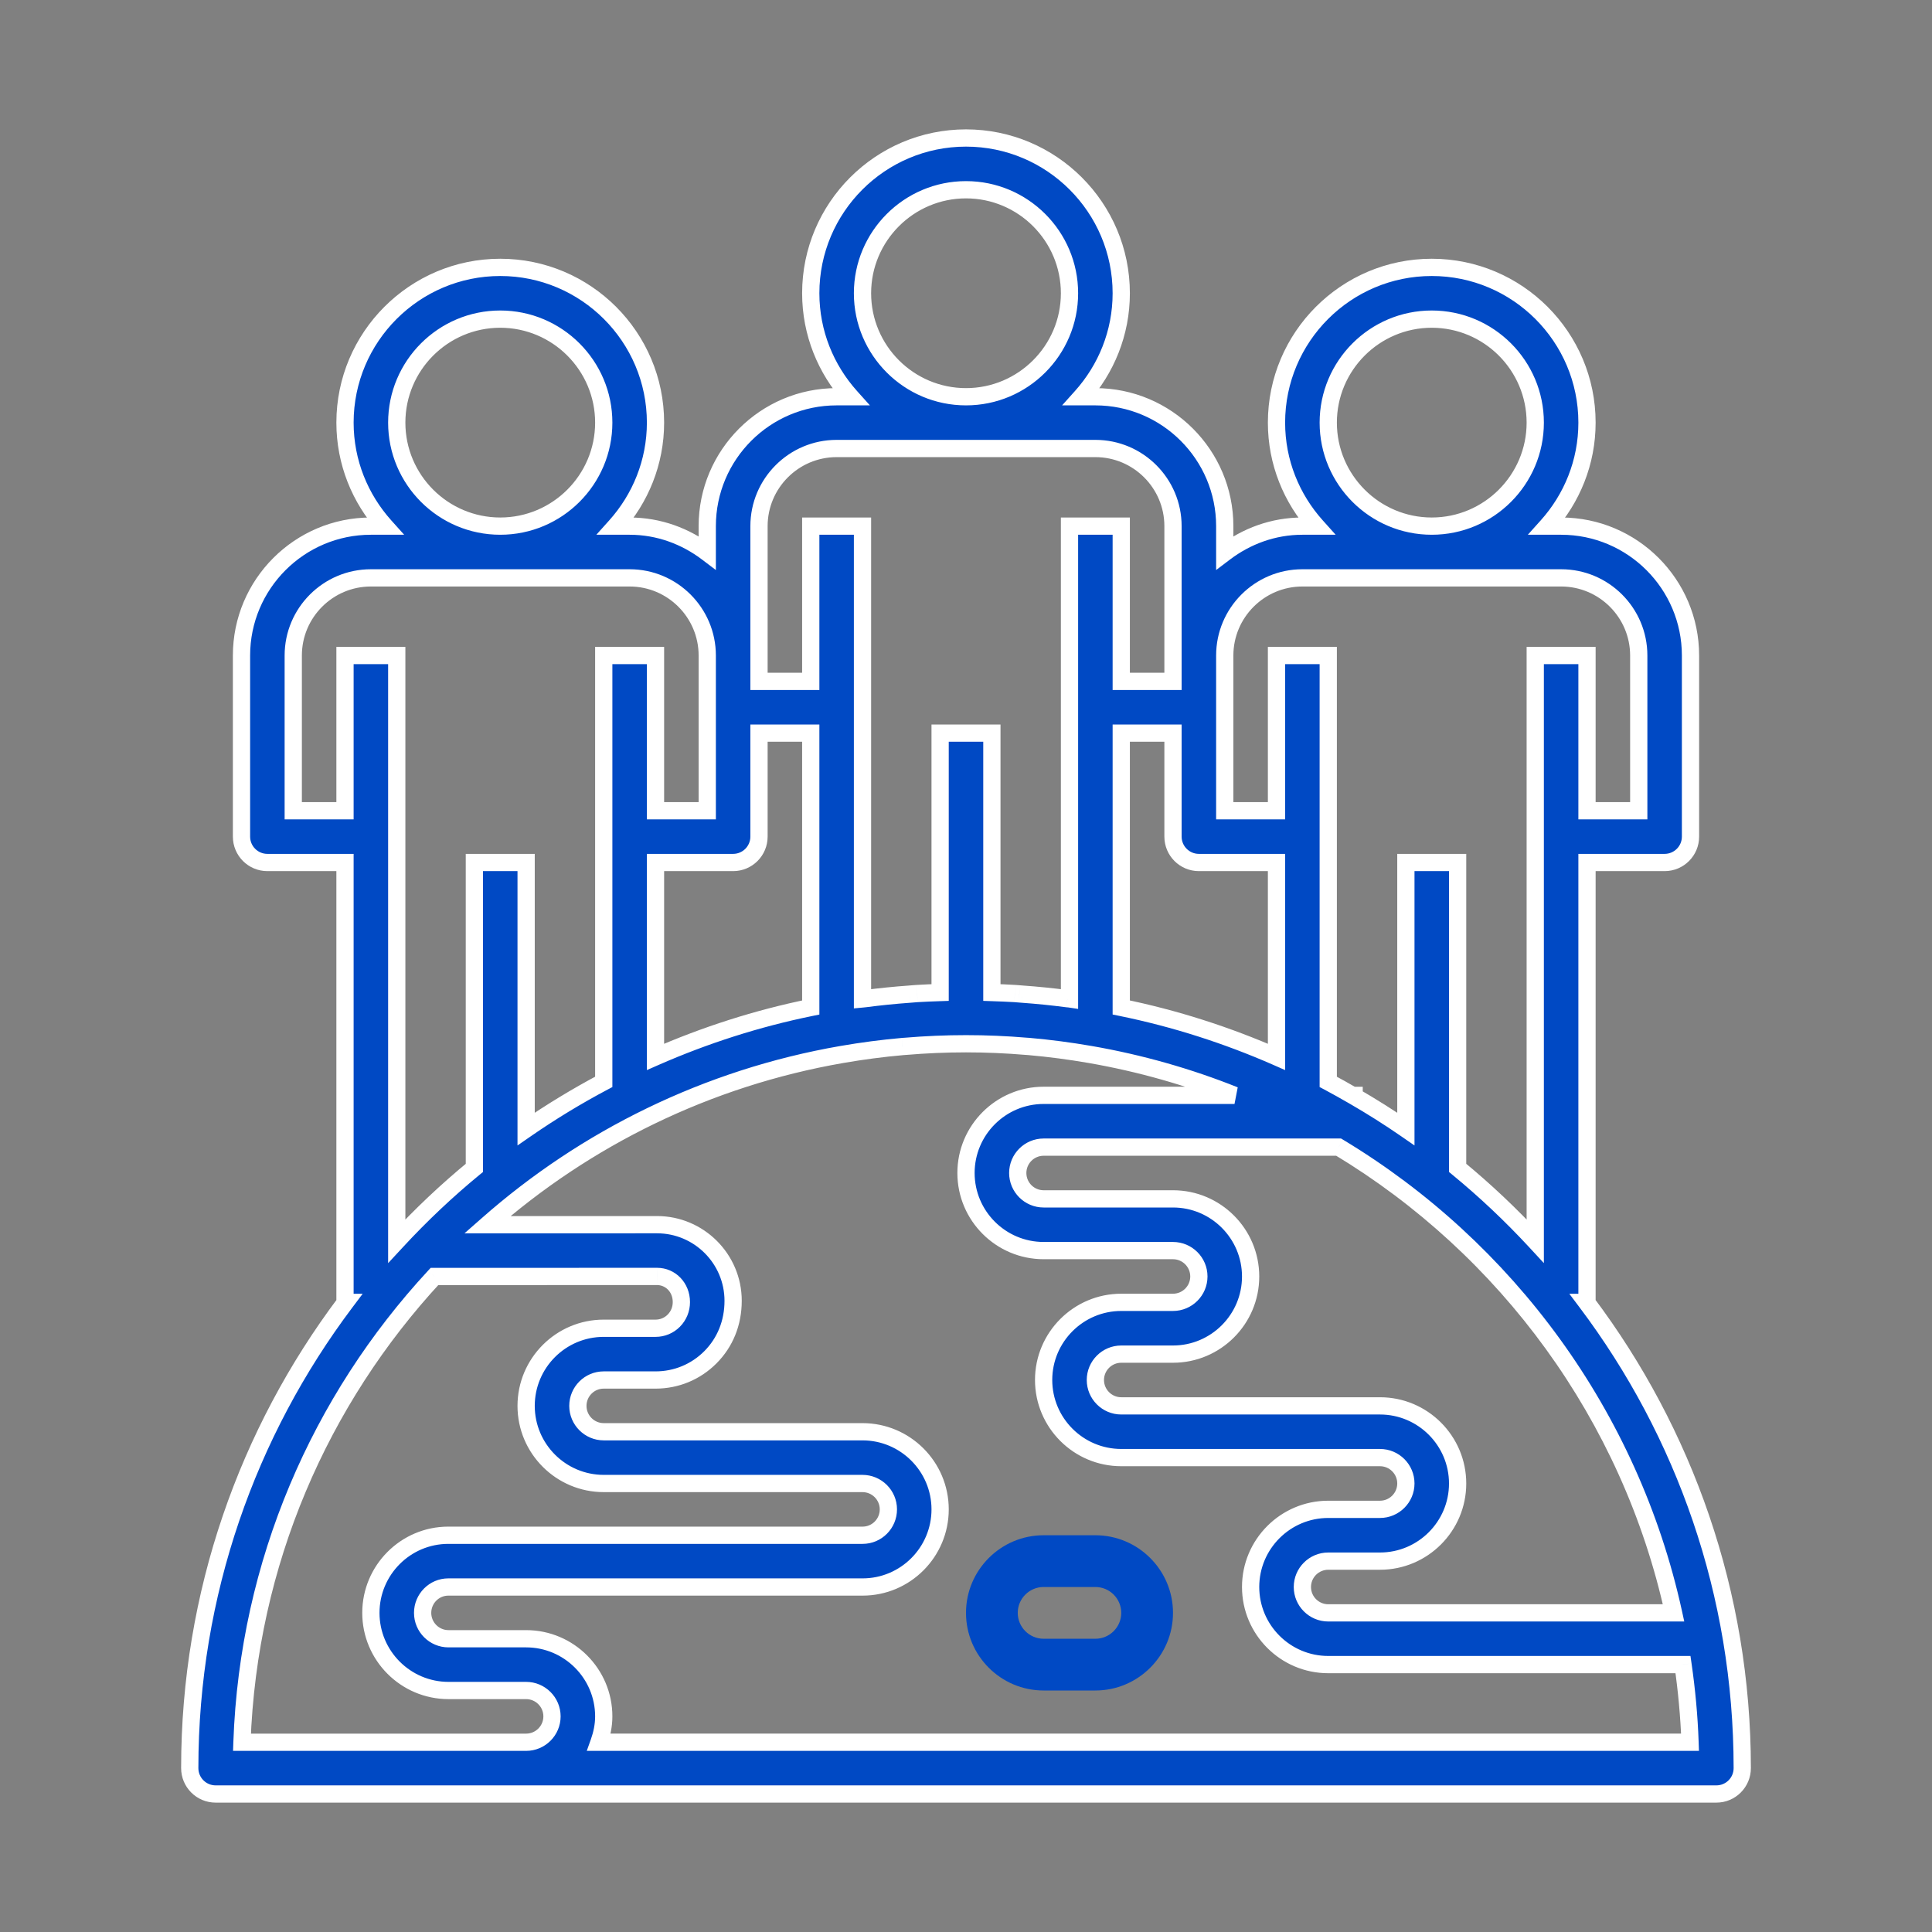
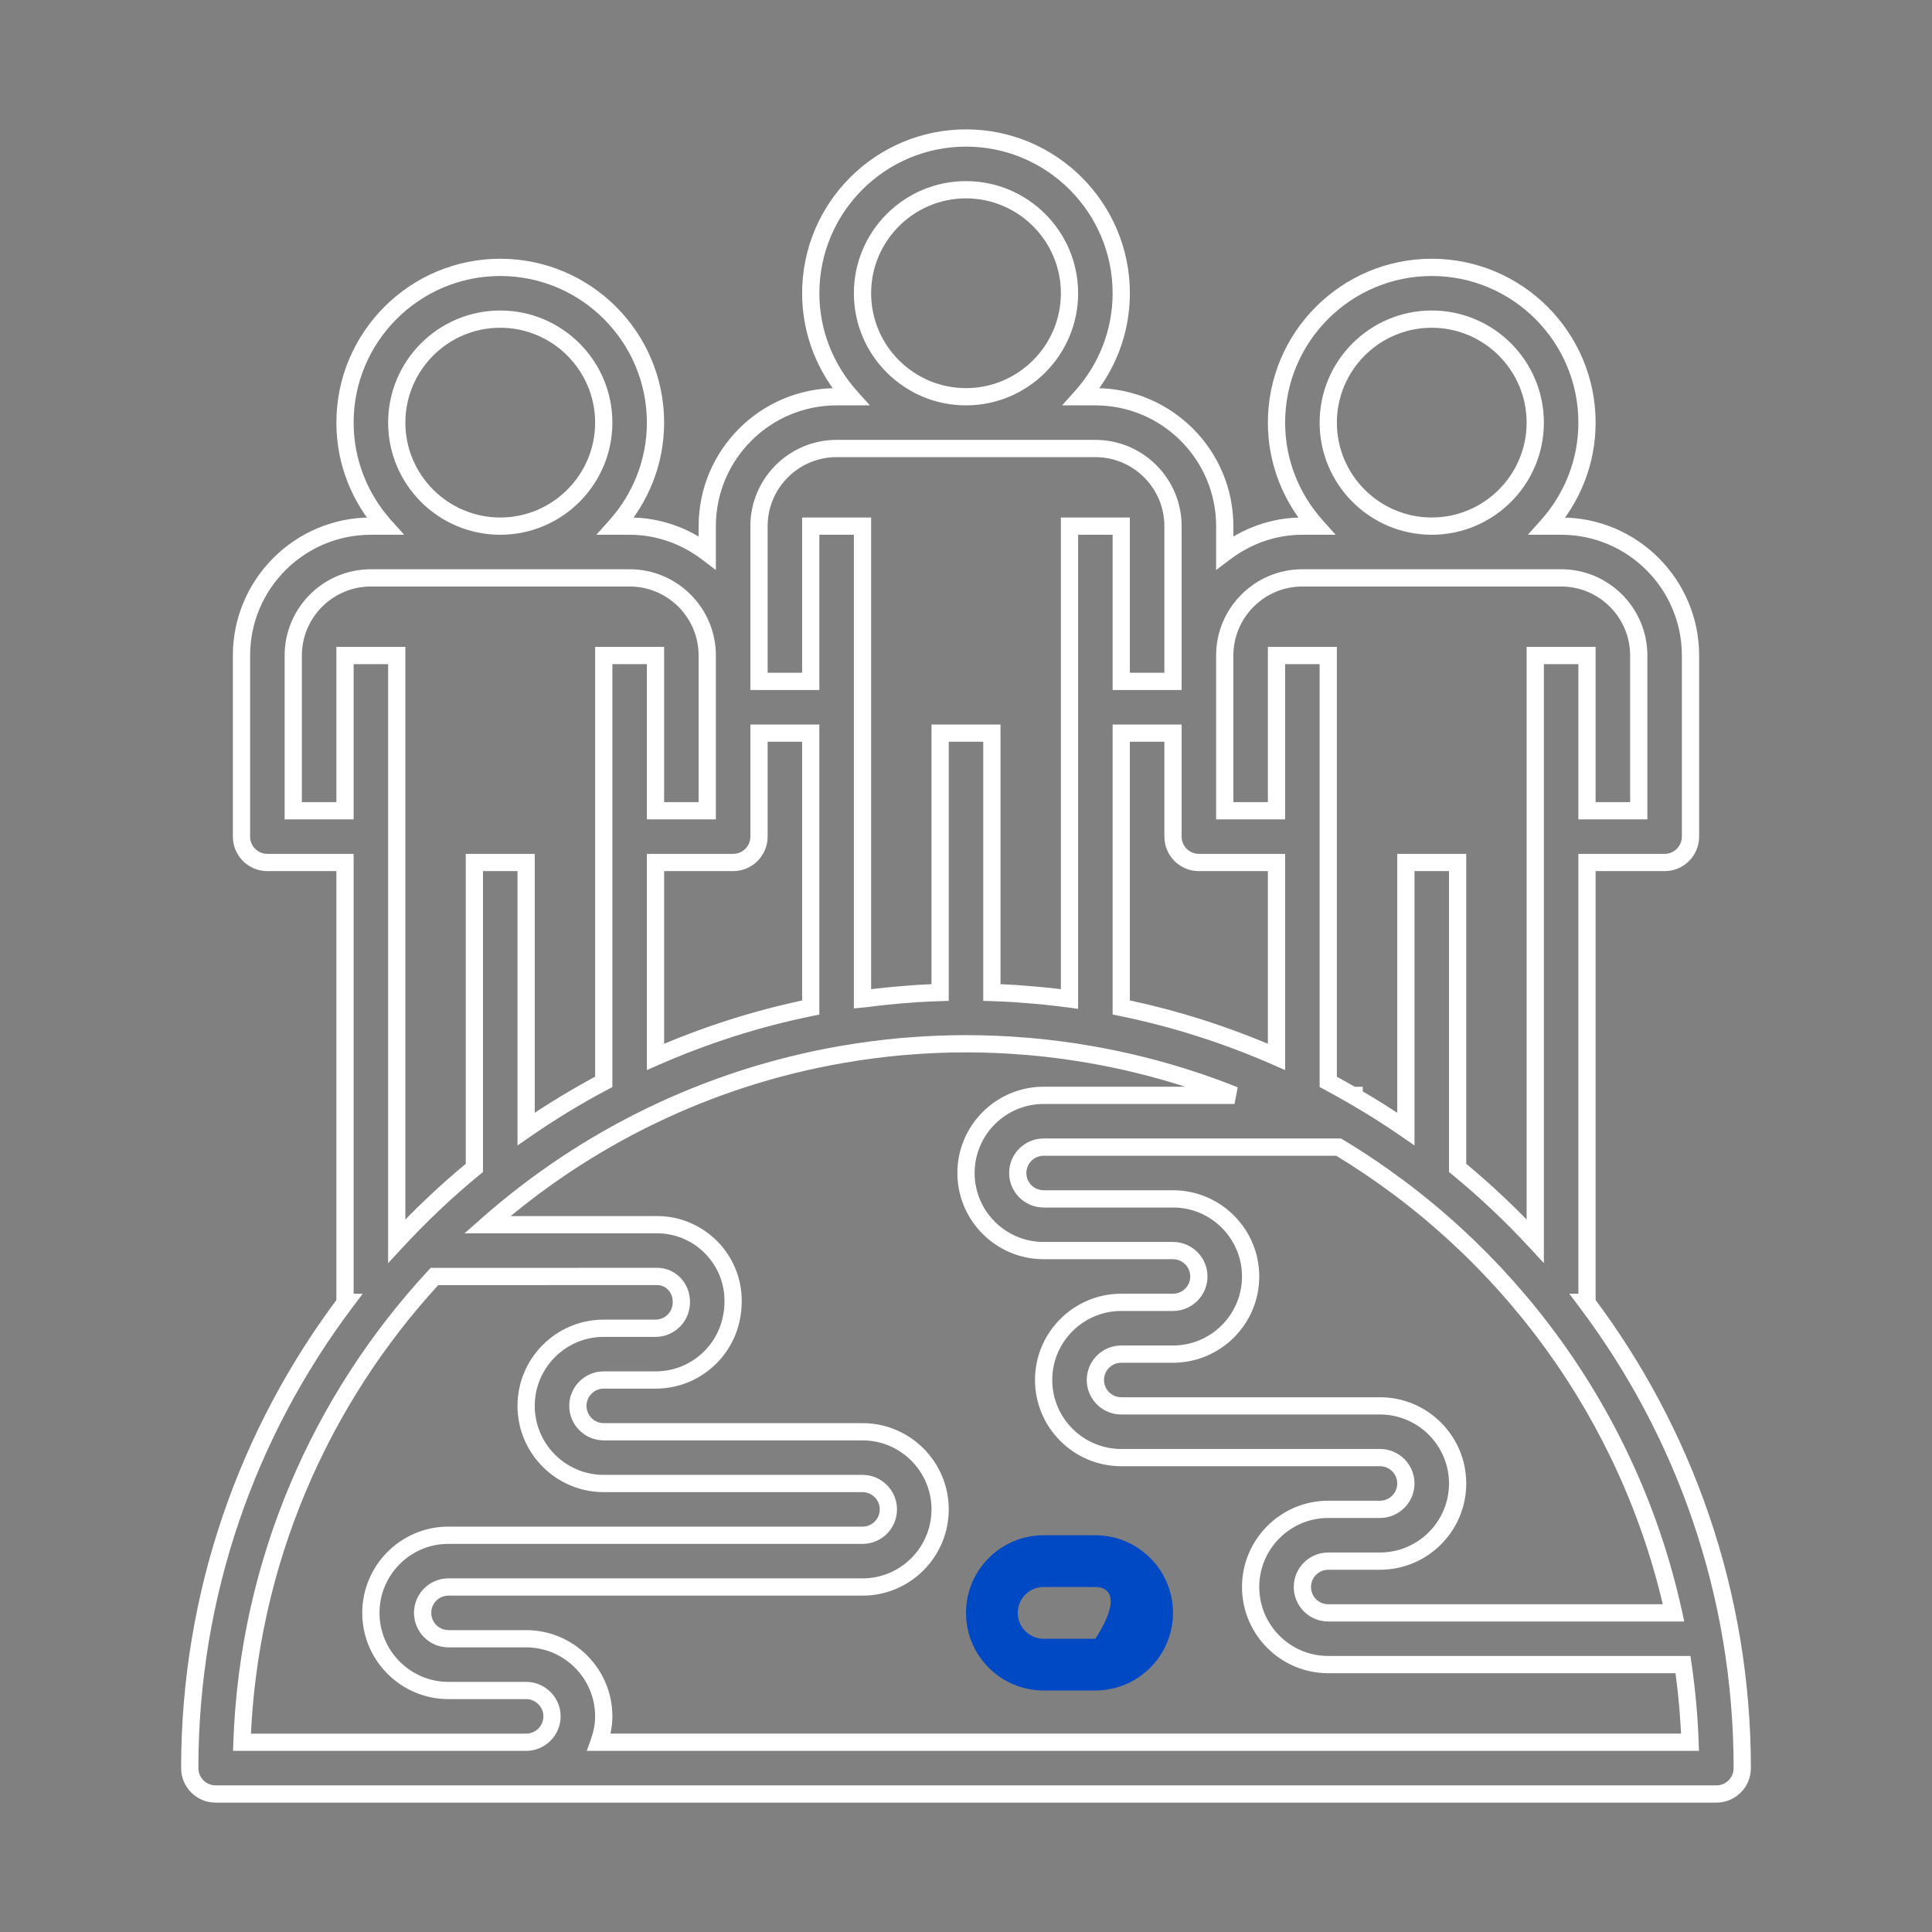
<svg xmlns="http://www.w3.org/2000/svg" width="56" height="56" viewBox="0 0 56 56" fill="none">
  <rect x="0" y="0" width="56" height="56" fill="#808080" stroke="none" />
-   <path fill-rule="evenodd" clip-rule="evenodd" d="M30.25 44.5H31.75C32.99 44.5 34 45.51 34 46.75C34 47.99 32.99 49 31.75 49H30.25C29.009 49 28 47.99 28 46.75C28 45.51 29.009 44.5 30.25 44.5ZM30.25 47.5H31.75C32.163 47.5 32.5 47.164 32.5 46.75C32.5 46.336 32.163 46 31.75 46H30.25C29.837 46 29.5 46.336 29.5 46.75C29.5 47.164 29.837 47.5 30.25 47.5Z" fill="#0049C4" />
-   <path fill-rule="evenodd" clip-rule="evenodd" d="M46 37.75H45.988C48.819 41.514 50.5 46.189 50.5 51.25C50.5 51.665 50.164 52 49.75 52H15.25H6.25C5.836 52 5.5 51.665 5.5 51.25C5.5 46.189 7.181 41.514 10.012 37.75H10V25H7.75C7.336 25 7 24.665 7 24.25V19C7 16.932 8.682 15.25 10.75 15.25H11.155C10.44 14.453 10 13.403 10 12.25C10 9.768 12.018 7.75 14.5 7.75C16.982 7.75 19 9.768 19 12.25C19 13.403 18.561 14.453 17.845 15.25H18.25C19.098 15.25 19.872 15.543 20.5 16.02V15.25C20.5 13.182 22.182 11.5 24.25 11.5H24.655C23.939 10.703 23.5 9.653 23.5 8.5C23.5 6.018 25.518 4 28 4C30.482 4 32.5 6.018 32.5 8.5C32.5 9.653 32.06 10.703 31.345 11.5H31.75C33.818 11.5 35.5 13.182 35.5 15.25V16.02C36.129 15.543 36.903 15.25 37.75 15.25H38.155C37.44 14.453 37 13.403 37 12.25C37 9.768 39.018 7.75 41.5 7.75C43.982 7.75 46 9.768 46 12.25C46 13.403 45.56 14.453 44.845 15.25H45.25C47.318 15.25 49 16.932 49 19V24.25C49 24.665 48.664 25 48.25 25H46V37.75ZM38.5 46.75H48.509C47.255 41.034 43.67 36.182 38.801 33.25H30.25C29.837 33.25 29.5 33.586 29.5 34C29.5 34.414 29.837 34.75 30.25 34.75H34C35.24 34.75 36.25 35.76 36.25 37C36.25 38.24 35.24 39.25 34 39.25H32.5C32.087 39.25 31.75 39.586 31.75 40C31.75 40.414 32.087 40.75 32.5 40.75H40C41.24 40.75 42.25 41.76 42.25 43C42.25 44.24 41.24 45.25 40 45.25H38.5C38.087 45.25 37.75 45.586 37.75 46C37.75 46.414 38.087 46.75 38.5 46.75ZM41.5 9.25C43.154 9.25 44.5 10.595 44.5 12.25C44.5 13.905 43.154 15.25 41.5 15.25C39.846 15.25 38.5 13.905 38.5 12.25C38.5 10.595 39.846 9.25 41.5 9.25ZM35.5 19V20.5V23.5H37V19H38.5V31.358C38.737 31.485 38.97 31.616 39.203 31.75H39.25V31.777C39.763 32.074 40.264 32.389 40.75 32.725V25H42.25V33.852C43.048 34.507 43.799 35.217 44.5 35.974V19H46V23.5H47.5V19C47.5 17.759 46.49 16.75 45.25 16.75H37.75C36.51 16.75 35.5 17.759 35.5 19ZM34.75 25H37V30.634C35.571 30.007 34.065 29.522 32.5 29.202V21.25H34V24.25C34 24.665 34.336 25 34.75 25ZM31 8.5C31 6.846 29.654 5.5 28 5.5C26.346 5.5 25 6.846 25 8.5C25 10.155 26.346 11.5 28 11.5C29.654 11.5 31 10.155 31 8.5ZM22 19V15.25C22 14.009 23.009 13 24.25 13H31.75C32.99 13 34 14.009 34 15.25V19V19.75H32.5V15.25H31V28.954C30.988 28.952 30.976 28.951 30.963 28.95C30.955 28.95 30.947 28.949 30.939 28.948C30.506 28.891 30.07 28.847 29.631 28.815C29.602 28.813 29.573 28.811 29.545 28.808H29.545H29.545H29.545C29.502 28.805 29.459 28.802 29.417 28.799C29.195 28.785 28.974 28.776 28.75 28.769V21.25H27.25V28.769C27.027 28.776 26.805 28.785 26.583 28.799C26.541 28.802 26.498 28.805 26.455 28.808H26.455C26.427 28.811 26.398 28.813 26.369 28.815C25.93 28.847 25.494 28.891 25.061 28.948C25.049 28.95 25.037 28.951 25.025 28.952L25.015 28.953L25 28.954V15.25H23.5V19.75H22V19ZM22 24.25C22 24.665 21.664 25 21.25 25H19V30.634C20.43 30.008 21.935 29.522 23.5 29.203V21.25H22V24.25ZM14.5 9.25C16.154 9.25 17.5 10.595 17.5 12.25C17.5 13.905 16.154 15.25 14.5 15.25C12.845 15.25 11.5 13.905 11.5 12.25C11.5 10.595 12.845 9.25 14.5 9.25ZM10 23.5V19H11.5V35.975C12.201 35.217 12.952 34.507 13.75 33.852V25H15.25V32.725C15.971 32.227 16.721 31.771 17.5 31.358V19H19V23.5H20.5V20.5V19C20.5 17.759 19.491 16.75 18.25 16.75H10.75C9.509 16.75 8.5 17.759 8.5 19V23.5H10ZM15.25 50.5H7.013C7.197 45.299 9.284 40.575 12.593 37L19.044 36.998C19.433 36.998 19.75 37.315 19.75 37.742C19.75 37.947 19.672 38.138 19.529 38.281C19.389 38.422 19.202 38.5 19.002 38.5H19.001H17.498C16.259 38.5 15.25 39.51 15.25 40.75C15.25 41.99 16.259 43 17.5 43H25C25.413 43 25.75 43.336 25.75 43.75C25.75 44.164 25.416 44.5 25.004 44.5H12.995C11.757 44.5 10.75 45.51 10.75 46.75C10.75 47.99 11.759 49 13 49H15.25C15.663 49 16 49.336 16 49.75C16 50.164 15.663 50.5 15.25 50.5ZM17.5 49.75C17.5 50.014 17.446 50.264 17.362 50.499H48.986C48.959 49.738 48.889 48.988 48.782 48.249H38.5C37.26 48.249 36.25 47.24 36.25 45.999C36.25 44.759 37.26 43.749 38.5 43.749H40C40.413 43.749 40.75 43.413 40.75 42.999C40.75 42.585 40.413 42.249 40 42.249H32.5C31.259 42.249 30.25 41.24 30.25 39.999C30.25 38.759 31.259 37.749 32.5 37.749H34C34.413 37.749 34.75 37.413 34.75 36.999C34.75 36.585 34.413 36.249 34 36.249H30.25C29.009 36.249 28 35.24 28 33.999C28 32.759 29.009 31.749 30.25 31.749H35.783C34.45 31.215 33.048 30.816 31.597 30.564C31.008 30.463 30.422 30.386 29.837 30.334C29.822 30.333 29.808 30.332 29.793 30.331C29.78 30.33 29.766 30.329 29.752 30.328C28.583 30.229 27.418 30.229 26.248 30.328C26.23 30.329 26.212 30.331 26.194 30.332C26.184 30.332 26.174 30.333 26.163 30.334C25.578 30.386 24.992 30.463 24.403 30.564C20.506 31.24 16.973 32.987 14.125 35.499L19.044 35.498C20.26 35.498 21.25 36.488 21.25 37.704C21.25 38.347 21.016 38.914 20.593 39.339C20.169 39.766 19.604 40 19.002 40H19H17.498C17.086 40 16.75 40.336 16.75 40.75C16.75 41.164 17.087 41.5 17.5 41.5H25C26.241 41.5 27.25 42.51 27.25 43.75C27.25 44.99 26.243 46 25.004 46H12.995C12.585 46 12.25 46.336 12.25 46.75C12.25 47.164 12.587 47.5 13 47.5H15.25C16.491 47.5 17.5 48.51 17.5 49.75Z" fill="#0049C4" />
+   <path fill-rule="evenodd" clip-rule="evenodd" d="M30.25 44.5H31.75C32.99 44.5 34 45.51 34 46.75C34 47.99 32.99 49 31.75 49H30.25C29.009 49 28 47.99 28 46.75C28 45.51 29.009 44.5 30.25 44.5ZM30.25 47.5H31.75C32.5 46.336 32.163 46 31.75 46H30.25C29.837 46 29.5 46.336 29.5 46.75C29.5 47.164 29.837 47.5 30.25 47.5Z" fill="#0049C4" />
  <path d="M45.988 37.75V37.5H45.487L45.788 37.9L45.988 37.75ZM46 37.75V38H46.25V37.75H46ZM10.012 37.75L10.212 37.9L10.513 37.5H10.012V37.75ZM10 37.75H9.75V38H10V37.75ZM10 25H10.25V24.75H10V25ZM11.155 15.25V15.5H11.715L11.341 15.083L11.155 15.25ZM17.845 15.25L17.659 15.083L17.285 15.5H17.845V15.25ZM20.5 16.02L20.349 16.219L20.75 16.523V16.02H20.5ZM24.655 11.5V11.75H25.215L24.841 11.333L24.655 11.5ZM31.345 11.5L31.159 11.333L30.785 11.75H31.345V11.5ZM35.5 16.02H35.25V16.523L35.651 16.219L35.5 16.02ZM38.155 15.25V15.5H38.715L38.341 15.083L38.155 15.25ZM44.845 15.25L44.659 15.083L44.285 15.5H44.845V15.25ZM46 25V24.75H45.75V25H46ZM48.509 46.75V47H48.819L48.753 46.697L48.509 46.75ZM38.801 33.25L38.931 33.036L38.871 33H38.801V33.25ZM35.5 23.5H35.25V23.75H35.5V23.5ZM37 23.5V23.75H37.25V23.5H37ZM37 19V18.75H36.75V19H37ZM38.5 19H38.75V18.75H38.5V19ZM38.5 31.358H38.25V31.509L38.383 31.579L38.5 31.358ZM39.203 31.75L39.078 31.966L39.136 32H39.203V31.75ZM39.25 31.75H39.5V31.5H39.25V31.75ZM39.25 31.777H39V31.921L39.125 31.993L39.25 31.777ZM40.75 32.725L40.608 32.931L41 33.202V32.725H40.75ZM40.75 25V24.75H40.5V25H40.75ZM42.25 25H42.5V24.75H42.25V25ZM42.25 33.852H42V33.97L42.091 34.045L42.25 33.852ZM44.5 35.974L44.317 36.144L44.75 36.612V35.974H44.5ZM44.5 19V18.75H44.25V19H44.5ZM46 19H46.25V18.75H46V19ZM46 23.5H45.75V23.75H46V23.5ZM47.5 23.5V23.75H47.75V23.5H47.5ZM37 25H37.25V24.75H37V25ZM37 30.634L36.9 30.863L37.25 31.017V30.634H37ZM32.5 29.202H32.25V29.406L32.45 29.447L32.5 29.202ZM32.5 21.25V21H32.25V21.25H32.5ZM34 21.25H34.25V21H34V21.25ZM34 19.75V20H34.25V19.75H34ZM32.5 19.75H32.25V20H32.5V19.75ZM32.5 15.25H32.75V15H32.5V15.25ZM31 15.25V15H30.75V15.25H31ZM31 28.954L30.963 29.201L31.25 29.244V28.954H31ZM30.963 28.95L30.983 28.701L30.983 28.701L30.963 28.95ZM30.939 28.948L30.906 29.196L30.911 29.197L30.939 28.948ZM29.631 28.815L29.612 29.065L29.613 29.065L29.631 28.815ZM29.545 28.808L29.566 28.559L29.555 28.558H29.545V28.808ZM29.545 28.808L29.524 29.058L29.535 29.058H29.545V28.808ZM29.417 28.799L29.433 28.549L29.432 28.549L29.417 28.799ZM28.75 28.769H28.5V29.011L28.742 29.019L28.75 28.769ZM28.75 21.25H29V21H28.75V21.25ZM27.25 21.25V21H27V21.25H27.25ZM27.25 28.769L27.258 29.019L27.5 29.011V28.769H27.25ZM26.583 28.799L26.568 28.549L26.567 28.549L26.583 28.799ZM26.455 28.808V29.058H26.465L26.475 29.058L26.455 28.808ZM26.455 28.808V28.558H26.445L26.434 28.559L26.455 28.808ZM26.369 28.815L26.387 29.065L26.388 29.065L26.369 28.815ZM25.061 28.948L25.029 28.7L25.025 28.701L25.061 28.948ZM25.025 28.952L25.005 28.703L25.005 28.703L25.025 28.952ZM25.015 28.953L24.995 28.703L24.991 28.704L25.015 28.953ZM25 28.954H24.75V29.229L25.024 29.203L25 28.954ZM25 15.25H25.25V15H25V15.25ZM23.5 15.25V15H23.25V15.25H23.5ZM23.5 19.75V20H23.75V19.75H23.5ZM22 19.75H21.75V20H22V19.75ZM19 25V24.75H18.75V25H19ZM19 30.634H18.75V31.017L19.1 30.863L19 30.634ZM23.5 29.203L23.55 29.448L23.75 29.407V29.203H23.5ZM23.5 21.25H23.75V21H23.5V21.25ZM22 21.25V21H21.75V21.25H22ZM10 19V18.75H9.75V19H10ZM10 23.5V23.75H10.25V23.5H10ZM11.5 19H11.75V18.75H11.5V19ZM11.5 35.975H11.25V36.613L11.684 36.145L11.5 35.975ZM13.75 33.852L13.909 34.045L14 33.971V33.852H13.75ZM13.75 25V24.75H13.5V25H13.75ZM15.25 25H15.5V24.75H15.25V25ZM15.25 32.725H15V33.202L15.392 32.931L15.25 32.725ZM17.5 31.358L17.617 31.579L17.75 31.509V31.358H17.5ZM17.5 19V18.75H17.25V19H17.5ZM19 19H19.25V18.75H19V19ZM19 23.5H18.75V23.75H19V23.5ZM20.5 23.5V23.75H20.75V23.5H20.5ZM8.5 23.5H8.25V23.75H8.5V23.5ZM7.013 50.5L6.764 50.491L6.755 50.75H7.013V50.5ZM12.593 37L12.593 36.75L12.483 36.75L12.409 36.83L12.593 37ZM19.044 36.998V36.748H19.043L19.044 36.998ZM19.529 38.281L19.352 38.105L19.352 38.105L19.529 38.281ZM17.362 50.499L17.127 50.415L17.008 50.749H17.362V50.499ZM48.986 50.499V50.749H49.245L49.236 50.49L48.986 50.499ZM48.782 48.249L49.03 48.214L48.999 47.999H48.782V48.249ZM35.783 31.749V31.999L35.876 31.517L35.783 31.749ZM31.597 30.564L31.64 30.318L31.639 30.318L31.597 30.564ZM29.837 30.334L29.859 30.085L29.857 30.085L29.837 30.334ZM29.793 30.331L29.777 30.58H29.777L29.793 30.331ZM29.752 30.328L29.731 30.577L29.732 30.577L29.752 30.328ZM26.248 30.328L26.268 30.577L26.269 30.577L26.248 30.328ZM26.194 30.332L26.177 30.082H26.177L26.194 30.332ZM26.163 30.334L26.144 30.085L26.141 30.085L26.163 30.334ZM24.403 30.564L24.361 30.318L24.36 30.318L24.403 30.564ZM14.125 35.499L13.96 35.312L13.463 35.749L14.125 35.749L14.125 35.499ZM19.044 35.498V35.248H19.044L19.044 35.498ZM20.593 39.339L20.77 39.516H20.77L20.593 39.339ZM45.988 38H46V37.5H45.988V38ZM50.75 51.25C50.75 46.133 49.05 41.405 46.188 37.6L45.788 37.9C48.588 41.622 50.25 46.245 50.25 51.25H50.75ZM49.75 52.25C50.302 52.25 50.75 51.803 50.75 51.25H50.25C50.25 51.526 50.026 51.75 49.75 51.75V52.25ZM15.25 52.25H49.75V51.75H15.25V52.25ZM6.25 52.25H15.25V51.75H6.25V52.25ZM5.25 51.25C5.25 51.803 5.698 52.25 6.25 52.25V51.75C5.974 51.75 5.75 51.526 5.75 51.25H5.25ZM9.812 37.6C6.95 41.405 5.25 46.133 5.25 51.25H5.75C5.75 46.245 7.412 41.622 10.212 37.9L9.812 37.6ZM10 38H10.012V37.5H10V38ZM9.75 25V37.75H10.25V25H9.75ZM7.75 25.25H10V24.75H7.75V25.25ZM6.75 24.25C6.75 24.803 7.198 25.25 7.75 25.25V24.75C7.474 24.75 7.25 24.526 7.25 24.25H6.75ZM6.75 19V24.25H7.25V19H6.75ZM10.75 15C8.544 15 6.75 16.794 6.75 19H7.25C7.25 17.07 8.82 15.5 10.75 15.5V15ZM11.155 15H10.75V15.5H11.155V15ZM9.75 12.25C9.75 13.469 10.214 14.576 10.969 15.417L11.341 15.083C10.665 14.329 10.25 13.338 10.25 12.25H9.75ZM14.5 7.5C11.88 7.5 9.75 9.63 9.75 12.25H10.25C10.25 9.906 12.156 8 14.5 8V7.5ZM19.25 12.25C19.25 9.63 17.12 7.5 14.5 7.5V8C16.844 8 18.75 9.906 18.75 12.25H19.25ZM18.031 15.417C18.785 14.576 19.25 13.469 19.25 12.25H18.75C18.75 13.338 18.335 14.329 17.659 15.083L18.031 15.417ZM18.25 15H17.845V15.5H18.25V15ZM20.651 15.82C19.983 15.314 19.157 15 18.25 15V15.5C19.038 15.5 19.76 15.773 20.349 16.219L20.651 15.82ZM20.25 15.25V16.02H20.75V15.25H20.25ZM24.25 11.25C22.044 11.25 20.25 13.044 20.25 15.25H20.75C20.75 13.32 22.32 11.75 24.25 11.75V11.25ZM24.655 11.25H24.25V11.75H24.655V11.25ZM23.25 8.5C23.25 9.718 23.715 10.826 24.469 11.667L24.841 11.333C24.165 10.579 23.75 9.589 23.75 8.5H23.25ZM28 3.75C25.38 3.75 23.25 5.88 23.25 8.5H23.75C23.75 6.156 25.656 4.25 28 4.25V3.75ZM32.75 8.5C32.75 5.88 30.62 3.75 28 3.75V4.25C30.344 4.25 32.25 6.156 32.25 8.5H32.75ZM31.531 11.667C32.285 10.826 32.75 9.718 32.75 8.5H32.25C32.25 9.589 31.835 10.579 31.159 11.333L31.531 11.667ZM31.75 11.25H31.345V11.75H31.75V11.25ZM35.75 15.25C35.75 13.044 33.956 11.25 31.75 11.25V11.75C33.68 11.75 35.25 13.32 35.25 15.25H35.75ZM35.75 16.02V15.25H35.25V16.02H35.75ZM37.75 15C36.843 15 36.017 15.314 35.349 15.82L35.651 16.219C36.24 15.773 36.962 15.5 37.75 15.5V15ZM38.155 15H37.75V15.5H38.155V15ZM36.75 12.25C36.75 13.469 37.215 14.576 37.969 15.417L38.341 15.083C37.664 14.329 37.25 13.338 37.25 12.25H36.75ZM41.5 7.5C38.88 7.5 36.75 9.63 36.75 12.25H37.25C37.25 9.906 39.156 8 41.5 8V7.5ZM46.25 12.25C46.25 9.63 44.12 7.5 41.5 7.5V8C43.844 8 45.75 9.906 45.75 12.25H46.25ZM45.031 15.417C45.785 14.576 46.25 13.469 46.25 12.25H45.75C45.75 13.338 45.336 14.329 44.659 15.083L45.031 15.417ZM45.25 15H44.845V15.5H45.25V15ZM49.25 19C49.25 16.794 47.456 15 45.25 15V15.5C47.18 15.5 48.75 17.07 48.75 19H49.25ZM49.25 24.25V19H48.75V24.25H49.25ZM48.25 25.25C48.802 25.25 49.25 24.803 49.25 24.25H48.75C48.75 24.526 48.526 24.75 48.25 24.75V25.25ZM46 25.25H48.25V24.75H46V25.25ZM46.25 37.75V25H45.75V37.75H46.25ZM48.509 46.5H38.5V47H48.509V46.5ZM38.672 33.464C43.484 36.362 47.026 41.157 48.265 46.803L48.753 46.697C47.485 40.912 43.857 36.003 38.931 33.036L38.672 33.464ZM30.25 33.5H38.801V33H30.25V33.5ZM29.75 34C29.75 33.724 29.975 33.5 30.25 33.5V33C29.699 33 29.25 33.448 29.25 34H29.75ZM30.25 34.5C29.975 34.5 29.75 34.276 29.75 34H29.25C29.25 34.552 29.699 35 30.25 35V34.5ZM34 34.5H30.25V35H34V34.5ZM36.5 37C36.5 35.621 35.379 34.5 34 34.5V35C35.102 35 36 35.898 36 37H36.5ZM34 39.5C35.379 39.5 36.5 38.379 36.5 37H36C36 38.102 35.102 39 34 39V39.5ZM32.5 39.5H34V39H32.5V39.5ZM32 40C32 39.724 32.225 39.5 32.5 39.5V39C31.949 39 31.5 39.448 31.5 40H32ZM32.5 40.5C32.225 40.5 32 40.276 32 40H31.5C31.5 40.552 31.949 41 32.5 41V40.5ZM40 40.5H32.5V41H40V40.5ZM42.5 43C42.5 41.621 41.379 40.5 40 40.5V41C41.102 41 42 41.898 42 43H42.5ZM40 45.5C41.379 45.5 42.5 44.379 42.5 43H42C42 44.102 41.102 45 40 45V45.5ZM38.5 45.5H40V45H38.5V45.5ZM38 46C38 45.724 38.225 45.5 38.5 45.5V45C37.949 45 37.5 45.448 37.5 46H38ZM38.5 46.5C38.225 46.5 38 46.276 38 46H37.5C37.5 46.552 37.949 47 38.5 47V46.5ZM44.75 12.25C44.75 10.457 43.293 9 41.5 9V9.5C43.016 9.5 44.25 10.734 44.25 12.25H44.75ZM41.5 15.5C43.293 15.5 44.75 14.043 44.75 12.25H44.25C44.25 13.766 43.016 15 41.5 15V15.5ZM38.25 12.25C38.25 14.043 39.707 15.5 41.5 15.5V15C39.984 15 38.75 13.766 38.75 12.25H38.25ZM41.5 9C39.707 9 38.25 10.457 38.25 12.25H38.75C38.75 10.734 39.984 9.5 41.5 9.5V9ZM35.75 20.5V19H35.25V20.5H35.75ZM35.75 23.5V20.5H35.25V23.5H35.75ZM37 23.25H35.5V23.75H37V23.25ZM36.75 19V23.5H37.25V19H36.75ZM38.5 18.75H37V19.25H38.5V18.75ZM38.75 31.358V19H38.25V31.358H38.75ZM39.328 31.534C39.094 31.398 38.858 31.266 38.617 31.138L38.383 31.579C38.616 31.703 38.847 31.833 39.078 31.966L39.328 31.534ZM39.25 31.5H39.203V32H39.25V31.5ZM39.5 31.777V31.75H39V31.777H39.5ZM40.892 32.519C40.4 32.179 39.894 31.861 39.375 31.561L39.125 31.993C39.633 32.287 40.128 32.599 40.608 32.931L40.892 32.519ZM40.5 25V32.725H41V25H40.5ZM42.25 24.75H40.75V25.25H42.25V24.75ZM42.5 33.852V25H42V33.852H42.5ZM44.683 35.804C43.975 35.039 43.216 34.321 42.409 33.658L42.091 34.045C42.88 34.693 43.623 35.395 44.317 36.144L44.683 35.804ZM44.25 19V35.974H44.75V19H44.25ZM46 18.75H44.5V19.25H46V18.75ZM46.25 23.5V19H45.75V23.5H46.25ZM47.5 23.25H46V23.75H47.5V23.25ZM47.25 19V23.5H47.75V19H47.25ZM45.25 17C46.352 17 47.25 17.898 47.25 19H47.75C47.75 17.621 46.629 16.5 45.25 16.5V17ZM37.75 17H45.25V16.5H37.75V17ZM35.75 19C35.75 17.898 36.648 17 37.75 17V16.5C36.371 16.5 35.25 17.621 35.25 19H35.75ZM37 24.75H34.75V25.25H37V24.75ZM37.25 30.634V25H36.75V30.634H37.25ZM32.45 29.447C33.997 29.763 35.486 30.243 36.9 30.863L37.1 30.405C35.655 29.771 34.133 29.28 32.55 28.957L32.45 29.447ZM32.25 21.25V29.202H32.75V21.25H32.25ZM34 21H32.5V21.5H34V21ZM34.25 24.25V21.25H33.75V24.25H34.25ZM34.75 24.75C34.474 24.75 34.25 24.526 34.25 24.25H33.75C33.75 24.803 34.198 25.25 34.75 25.25V24.75ZM28 5.75C29.516 5.75 30.75 6.984 30.75 8.5H31.25C31.25 6.707 29.793 5.25 28 5.25V5.75ZM25.25 8.5C25.25 6.984 26.484 5.75 28 5.75V5.25C26.207 5.25 24.75 6.707 24.75 8.5H25.25ZM28 11.25C26.484 11.25 25.25 10.016 25.25 8.5H24.75C24.75 10.293 26.207 11.75 28 11.75V11.25ZM30.75 8.5C30.75 10.016 29.516 11.25 28 11.25V11.75C29.793 11.75 31.25 10.293 31.25 8.5H30.75ZM21.75 15.25V19H22.25V15.25H21.75ZM24.25 12.75C22.871 12.75 21.75 13.871 21.75 15.25H22.25C22.25 14.148 23.148 13.25 24.25 13.25V12.75ZM31.75 12.75H24.25V13.25H31.75V12.75ZM34.25 15.25C34.25 13.871 33.129 12.75 31.75 12.75V13.25C32.852 13.25 33.75 14.148 33.75 15.25H34.25ZM34.25 19V15.25H33.75V19H34.25ZM34.25 19.75V19H33.75V19.75H34.25ZM32.5 20H34V19.5H32.5V20ZM32.25 15.25V19.75H32.75V15.25H32.25ZM31 15.5H32.5V15H31V15.5ZM31.25 28.954V15.25H30.75V28.954H31.25ZM30.943 29.199C30.957 29.201 30.961 29.201 30.963 29.201L31.037 28.707C31.015 28.703 30.994 28.702 30.983 28.701L30.943 29.199ZM30.911 29.197C30.924 29.198 30.936 29.199 30.943 29.199L30.983 28.701C30.974 28.7 30.97 28.7 30.966 28.7L30.911 29.197ZM29.613 29.065C30.047 29.096 30.479 29.14 30.906 29.196L30.971 28.7C30.534 28.642 30.093 28.598 29.648 28.566L29.613 29.065ZM29.525 29.058C29.553 29.06 29.582 29.062 29.612 29.065L29.649 28.566C29.622 28.564 29.594 28.562 29.566 28.559L29.525 29.058ZM29.545 29.058H29.545V28.558H29.545V29.058ZM29.545 29.058H29.545V28.558H29.545V29.058ZM29.545 29.058H29.545V28.558H29.545V29.058ZM29.401 29.048C29.441 29.051 29.481 29.054 29.524 29.058L29.565 28.559C29.523 28.556 29.478 28.552 29.433 28.549L29.401 29.048ZM28.742 29.019C28.964 29.026 29.183 29.035 29.401 29.048L29.432 28.549C29.207 28.535 28.983 28.526 28.758 28.519L28.742 29.019ZM28.5 21.25V28.769H29V21.25H28.5ZM27.25 21.5H28.75V21H27.25V21.5ZM27.5 28.769V21.25H27V28.769H27.5ZM26.599 29.048C26.816 29.035 27.037 29.026 27.258 29.019L27.242 28.519C27.018 28.526 26.793 28.535 26.568 28.549L26.599 29.048ZM26.475 29.058C26.519 29.054 26.559 29.051 26.599 29.048L26.567 28.549C26.522 28.552 26.477 28.556 26.434 28.559L26.475 29.058ZM26.455 29.058H26.455V28.558H26.455V29.058ZM26.388 29.065C26.418 29.062 26.447 29.06 26.475 29.058L26.434 28.559C26.406 28.562 26.378 28.564 26.351 28.566L26.388 29.065ZM25.094 29.196C25.521 29.14 25.953 29.096 26.387 29.065L26.352 28.566C25.907 28.598 25.466 28.642 25.029 28.7L25.094 29.196ZM25.045 29.201C25.056 29.2 25.076 29.198 25.098 29.195L25.025 28.701C25.023 28.701 25.019 28.701 25.005 28.703L25.045 29.201ZM25.035 29.202L25.045 29.201L25.005 28.703L24.995 28.703L25.035 29.202ZM25.024 29.203L25.039 29.201L24.991 28.704L24.976 28.705L25.024 29.203ZM24.75 15.25V28.954H25.25V15.25H24.75ZM23.5 15.5H25V15H23.5V15.5ZM23.75 19.75V15.25H23.25V19.75H23.75ZM22 20H23.5V19.5H22V20ZM21.75 19V19.75H22.25V19H21.75ZM21.25 25.25C21.802 25.25 22.25 24.803 22.25 24.25H21.75C21.75 24.526 21.526 24.75 21.25 24.75V25.25ZM19 25.25H21.25V24.75H19V25.25ZM19.25 30.634V25H18.75V30.634H19.25ZM23.45 28.958C21.867 29.28 20.345 29.772 18.9 30.405L19.1 30.863C20.514 30.244 22.003 29.763 23.55 29.448L23.45 28.958ZM23.25 21.25V29.203H23.75V21.25H23.25ZM22 21.5H23.5V21H22V21.5ZM22.25 24.25V21.25H21.75V24.25H22.25ZM17.75 12.25C17.75 10.457 16.293 9 14.5 9V9.5C16.016 9.5 17.25 10.734 17.25 12.25H17.75ZM14.5 15.5C16.293 15.5 17.75 14.043 17.75 12.25H17.25C17.25 13.766 16.016 15 14.5 15V15.5ZM11.25 12.25C11.25 14.043 12.707 15.5 14.5 15.5V15C12.984 15 11.75 13.766 11.75 12.25H11.25ZM14.5 9C12.707 9 11.25 10.457 11.25 12.25H11.75C11.75 10.734 12.984 9.5 14.5 9.5V9ZM9.75 19V23.5H10.25V19H9.75ZM11.5 18.75H10V19.25H11.5V18.75ZM11.75 35.975V19H11.25V35.975H11.75ZM13.591 33.659C12.784 34.321 12.025 35.039 11.316 35.805L11.684 36.145C12.377 35.395 13.12 34.693 13.909 34.045L13.591 33.659ZM13.5 25V33.852H14V25H13.5ZM15.25 24.75H13.75V25.25H15.25V24.75ZM15.5 32.725V25H15V32.725H15.5ZM17.383 31.138C16.596 31.555 15.837 32.016 15.108 32.519L15.392 32.931C16.105 32.438 16.847 31.987 17.617 31.579L17.383 31.138ZM17.25 19V31.358H17.75V19H17.25ZM19 18.75H17.5V19.25H19V18.75ZM19.25 23.5V19H18.75V23.5H19.25ZM20.5 23.25H19V23.75H20.5V23.25ZM20.25 20.5V23.5H20.75V20.5H20.25ZM20.25 19V20.5H20.75V19H20.25ZM18.25 17C19.352 17 20.25 17.898 20.25 19H20.75C20.75 17.621 19.629 16.5 18.25 16.5V17ZM10.75 17H18.25V16.5H10.75V17ZM8.75 19C8.75 17.898 9.648 17 10.75 17V16.5C9.371 16.5 8.25 17.621 8.25 19H8.75ZM8.75 23.5V19H8.25V23.5H8.75ZM10 23.25H8.5V23.75H10V23.25ZM7.013 50.75H15.25V50.25H7.013V50.75ZM12.409 36.83C9.061 40.447 6.95 45.227 6.764 50.491L7.263 50.509C7.445 45.37 9.506 40.703 12.776 37.17L12.409 36.83ZM19.043 36.748L12.593 36.75L12.593 37.25L19.044 37.248L19.043 36.748ZM20 37.742C20 37.185 19.58 36.748 19.044 36.748V37.248C19.287 37.248 19.5 37.444 19.5 37.742H20ZM19.707 38.457C19.897 38.266 20 38.011 20 37.742H19.5C19.5 37.882 19.447 38.009 19.352 38.105L19.707 38.457ZM19.002 38.75C19.268 38.75 19.519 38.646 19.707 38.457L19.352 38.105C19.259 38.198 19.135 38.25 19.002 38.25V38.75ZM19.001 38.75H19.002V38.25H19.001V38.75ZM17.498 38.75H19.001V38.25H17.498V38.75ZM15.5 40.75C15.5 39.647 16.397 38.75 17.498 38.75V38.25C16.12 38.25 15 39.372 15 40.75H15.5ZM17.5 42.75C16.398 42.75 15.5 41.852 15.5 40.75H15C15 42.129 16.121 43.25 17.5 43.25V42.75ZM25 42.75H17.5V43.25H25V42.75ZM26 43.75C26 43.198 25.551 42.75 25 42.75V43.25C25.275 43.25 25.5 43.474 25.5 43.75H26ZM25.004 44.75C25.555 44.75 26 44.301 26 43.75H25.5C25.5 44.027 25.276 44.25 25.004 44.25V44.75ZM12.995 44.75H25.004V44.25H12.995V44.75ZM11 46.75C11 45.647 11.896 44.75 12.995 44.75V44.25C11.619 44.25 10.5 45.372 10.5 46.75H11ZM13 48.75C11.898 48.75 11 47.852 11 46.75H10.5C10.5 48.129 11.621 49.25 13 49.25V48.75ZM15.25 48.75H13V49.25H15.25V48.75ZM16.25 49.75C16.25 49.198 15.801 48.75 15.25 48.75V49.25C15.525 49.25 15.75 49.474 15.75 49.75H16.25ZM15.25 50.75C15.801 50.75 16.25 50.302 16.25 49.75H15.75C15.75 50.026 15.525 50.25 15.25 50.25V50.75ZM17.598 50.583C17.689 50.327 17.75 50.048 17.75 49.75H17.25C17.25 49.979 17.203 50.201 17.127 50.415L17.598 50.583ZM48.986 50.249H17.362V50.749H48.986V50.249ZM48.535 48.285C48.64 49.015 48.71 49.757 48.737 50.508L49.236 50.49C49.209 49.719 49.138 48.961 49.03 48.214L48.535 48.285ZM38.5 48.499H48.782V47.999H38.5V48.499ZM36 45.999C36 47.378 37.121 48.499 38.5 48.499V47.999C37.398 47.999 36.5 47.102 36.5 45.999H36ZM38.5 43.499C37.121 43.499 36 44.621 36 45.999H36.5C36.5 44.897 37.398 43.999 38.5 43.999V43.499ZM40 43.499H38.5V43.999H40V43.499ZM40.5 42.999C40.5 43.275 40.275 43.499 40 43.499V43.999C40.551 43.999 41 43.551 41 42.999H40.5ZM40 42.499C40.275 42.499 40.5 42.724 40.5 42.999H41C41 42.447 40.551 41.999 40 41.999V42.499ZM32.5 42.499H40V41.999H32.5V42.499ZM30 39.999C30 41.378 31.121 42.499 32.5 42.499V41.999C31.398 41.999 30.5 41.102 30.5 39.999H30ZM32.5 37.499C31.121 37.499 30 38.621 30 39.999H30.5C30.5 38.897 31.398 37.999 32.5 37.999V37.499ZM34 37.499H32.5V37.999H34V37.499ZM34.5 36.999C34.5 37.275 34.275 37.499 34 37.499V37.999C34.551 37.999 35 37.551 35 36.999H34.5ZM34 36.499C34.275 36.499 34.5 36.724 34.5 36.999H35C35 36.447 34.551 35.999 34 35.999V36.499ZM30.25 36.499H34V35.999H30.25V36.499ZM27.75 33.999C27.75 35.378 28.871 36.499 30.25 36.499V35.999C29.148 35.999 28.25 35.102 28.25 33.999H27.75ZM30.25 31.499C28.871 31.499 27.75 32.621 27.75 33.999H28.25C28.25 32.897 29.148 31.999 30.25 31.999V31.499ZM35.783 31.499H30.25V31.999H35.783V31.499ZM31.554 30.811C32.988 31.06 34.373 31.454 35.691 31.981L35.876 31.517C34.527 30.977 33.108 30.573 31.64 30.318L31.554 30.811ZM29.815 30.583C30.393 30.634 30.972 30.71 31.555 30.811L31.639 30.318C31.044 30.215 30.451 30.137 29.859 30.085L29.815 30.583ZM29.777 30.58C29.792 30.581 29.804 30.582 29.817 30.583L29.857 30.085C29.84 30.084 29.824 30.082 29.81 30.081L29.777 30.58ZM29.732 30.577C29.748 30.578 29.763 30.579 29.777 30.58L29.81 30.081C29.796 30.081 29.784 30.08 29.772 30.079L29.732 30.577ZM26.269 30.577C27.425 30.479 28.576 30.479 29.731 30.577L29.773 30.079C28.59 29.979 27.411 29.979 26.227 30.079L26.269 30.577ZM26.211 30.581C26.227 30.58 26.248 30.579 26.268 30.577L26.228 30.079C26.212 30.08 26.197 30.081 26.177 30.082L26.211 30.581ZM26.183 30.583C26.192 30.582 26.201 30.582 26.211 30.581L26.177 30.082C26.167 30.083 26.155 30.084 26.144 30.085L26.183 30.583ZM24.445 30.811C25.028 30.71 25.607 30.634 26.185 30.583L26.141 30.085C25.549 30.137 24.956 30.215 24.361 30.318L24.445 30.811ZM14.29 35.687C17.104 33.205 20.595 31.478 24.446 30.811L24.36 30.318C20.417 31.002 16.841 32.77 13.96 35.312L14.29 35.687ZM19.044 35.248L14.125 35.249L14.125 35.749L19.044 35.748L19.044 35.248ZM21.5 37.704C21.5 36.35 20.398 35.248 19.044 35.248V35.748C20.122 35.748 21 36.626 21 37.704H21.5ZM20.77 39.516C21.242 39.042 21.5 38.411 21.5 37.704H21C21 38.283 20.79 38.786 20.416 39.163L20.77 39.516ZM19.002 40.25C19.67 40.25 20.299 39.99 20.77 39.516L20.416 39.163C20.038 39.542 19.537 39.75 19.002 39.75V40.25ZM19 40.25H19.002V39.75H19V40.25ZM17.498 40.25H19V39.75H17.498V40.25ZM17 40.75C17 40.474 17.224 40.25 17.498 40.25V39.75C16.948 39.75 16.5 40.198 16.5 40.75H17ZM17.5 41.25C17.225 41.25 17 41.026 17 40.75H16.5C16.5 41.302 16.949 41.75 17.5 41.75V41.25ZM25 41.25H17.5V41.75H25V41.25ZM27.5 43.75C27.5 42.371 26.379 41.25 25 41.25V41.75C26.102 41.75 27 42.648 27 43.75H27.5ZM25.004 46.25C26.381 46.25 27.5 45.128 27.5 43.75H27C27 44.853 26.104 45.75 25.004 45.75V46.25ZM12.995 46.25H25.004V45.75H12.995V46.25ZM12.5 46.75C12.5 46.473 12.724 46.25 12.995 46.25V45.75C12.445 45.75 12 46.199 12 46.75H12.5ZM13 47.25C12.725 47.25 12.5 47.026 12.5 46.75H12C12 47.302 12.449 47.75 13 47.75V47.25ZM15.25 47.25H13V47.75H15.25V47.25ZM17.75 49.75C17.75 48.371 16.629 47.25 15.25 47.25V47.75C16.352 47.75 17.25 48.648 17.25 49.75H17.75Z" fill="white" />
</svg>